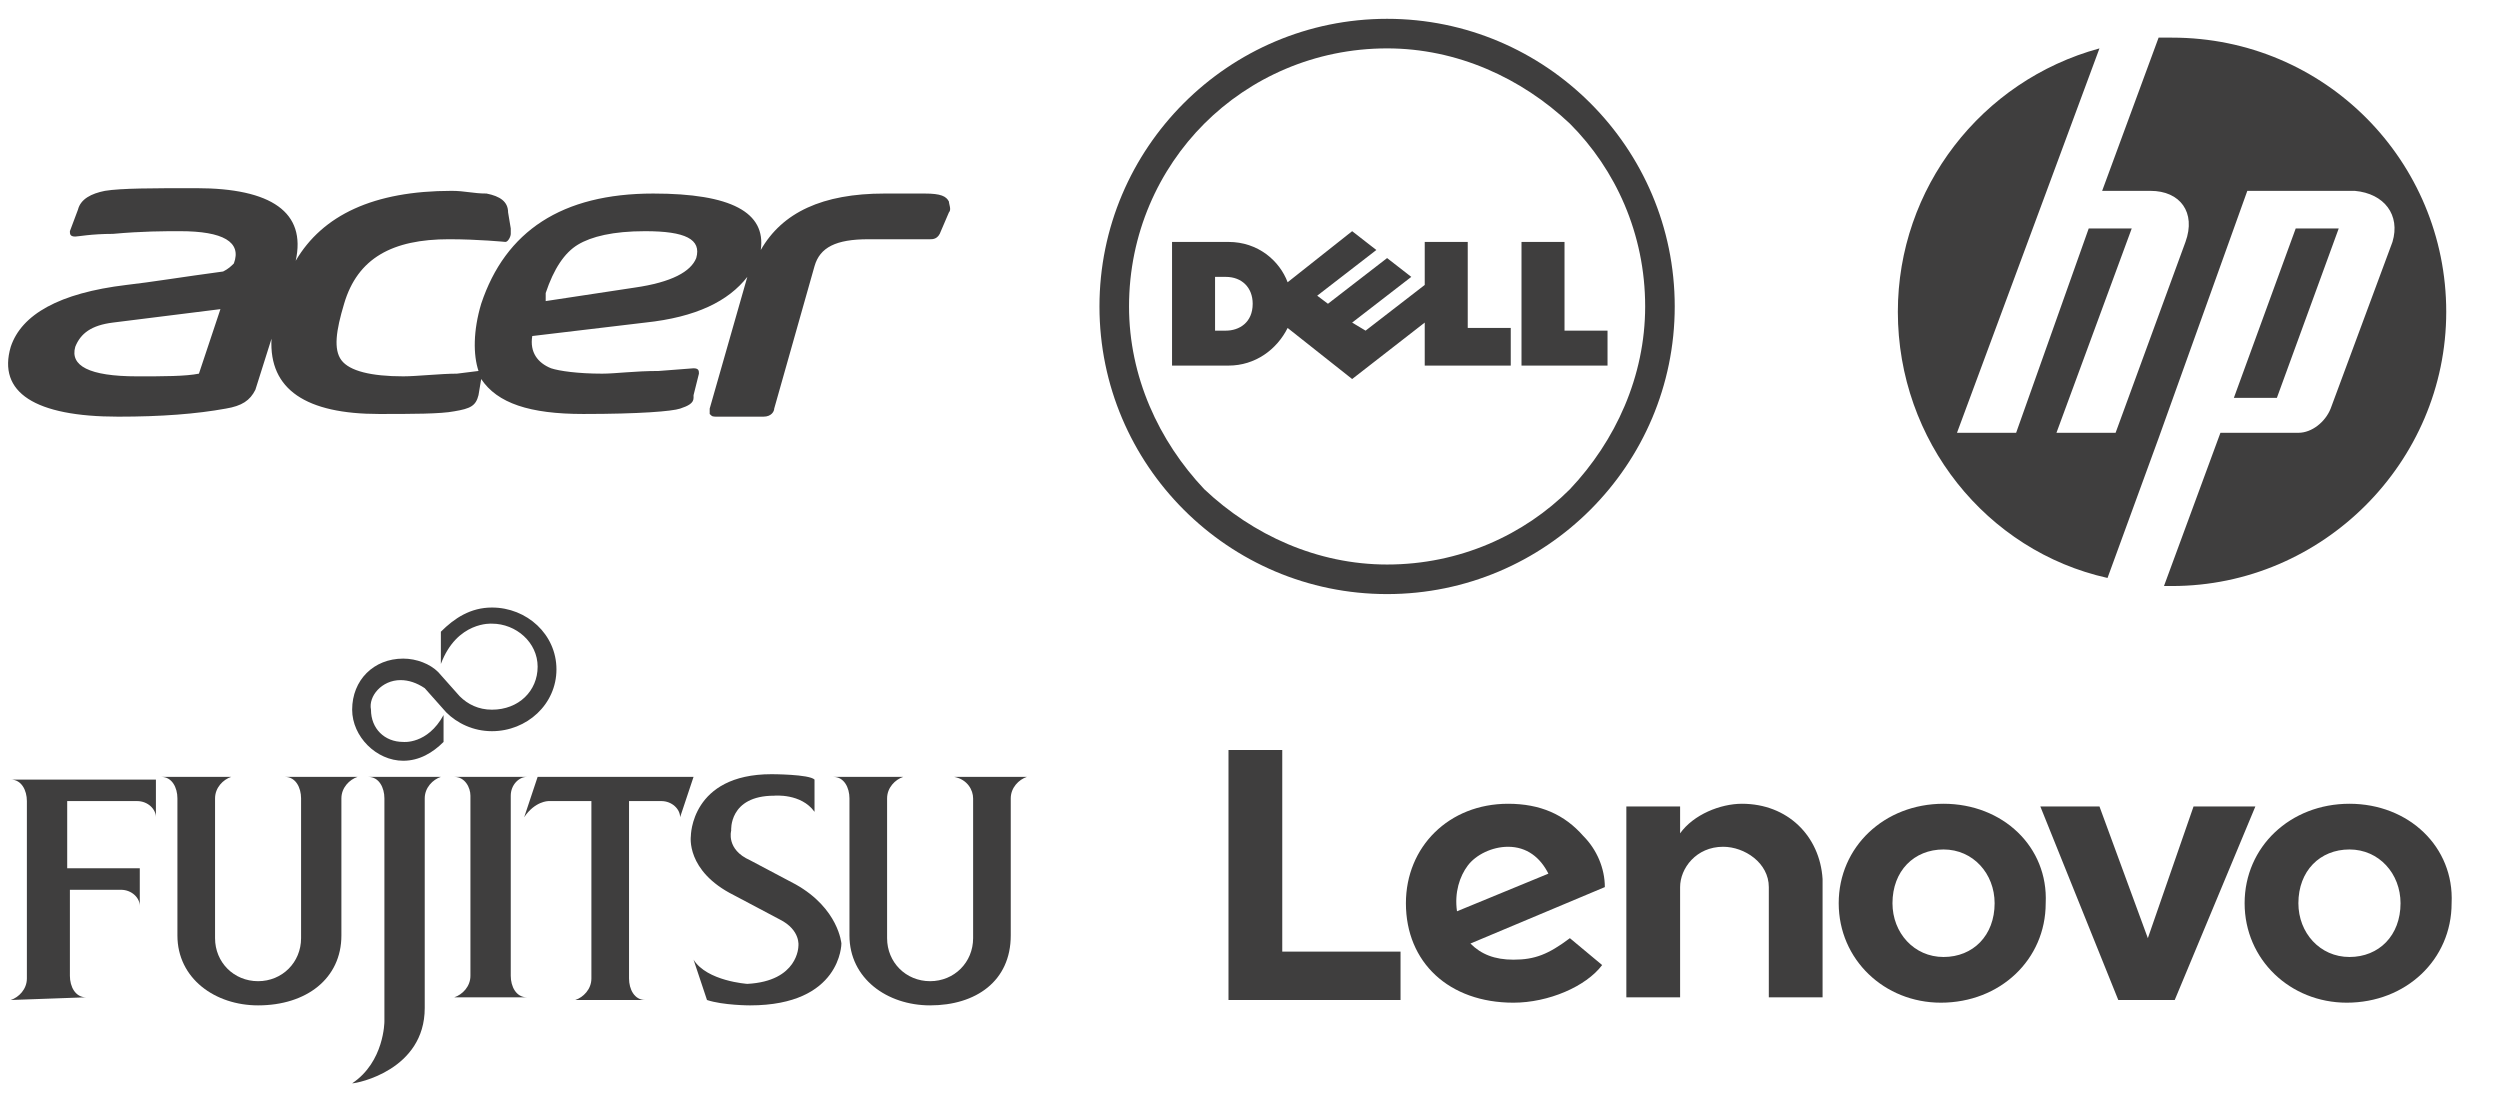
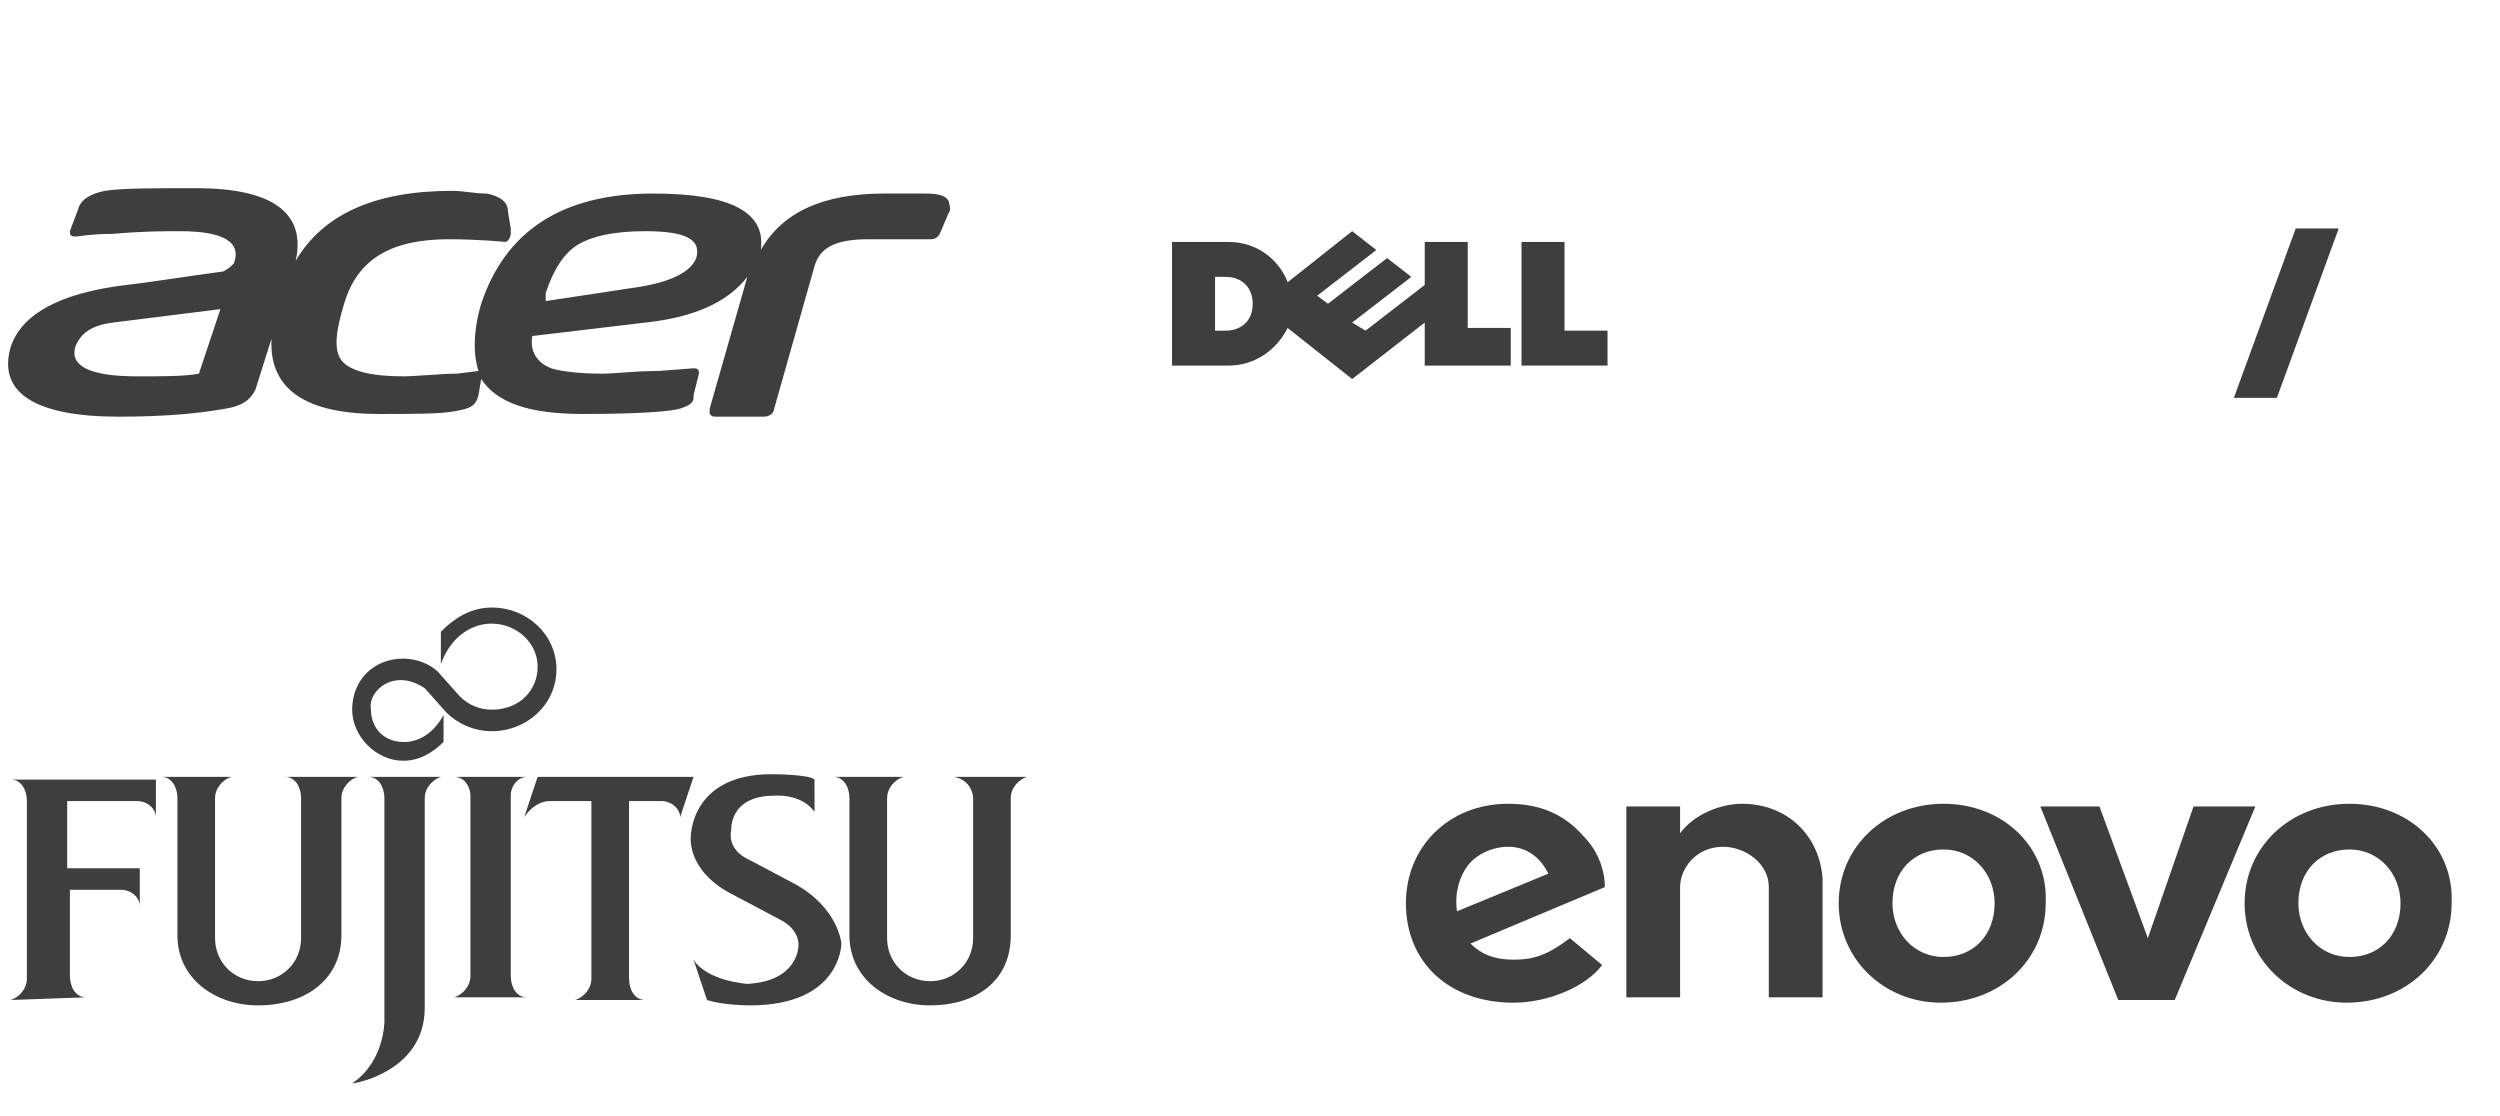
<svg xmlns="http://www.w3.org/2000/svg" version="1.1" id="Ebene_1" x="0px" y="0px" viewBox="0 0 93 41.5" style="enable-background:new 0 0 93 41.5;" xml:space="preserve">
  <style type="text/css">
	.st0{fill:#3F3E3E;}
</style>
  <g>
    <path class="st0" d="M3.2,37.1c-0.4,0-0.6-0.4-0.6-0.8l0-3.2h1.9c0.4,0,0.7,0.3,0.7,0.6h0v-1.4H2.5l0-2.5h2.6   c0.4,0,0.7,0.3,0.7,0.6h0l0-1.4l-5.4,0v0c0.4,0,0.6,0.4,0.6,0.8v6.6c0,0.4-0.3,0.7-0.6,0.8v0L3.2,37.1L3.2,37.1z" />
    <path class="st0" d="M12.7,34.8v-5.1c0-0.4,0.3-0.7,0.6-0.8v0l-2.7,0v0c0.4,0,0.6,0.4,0.6,0.8v5.2c0,0.9-0.7,1.6-1.6,1.6   c-0.9,0-1.6-0.7-1.6-1.6l0-5.2c0-0.4,0.3-0.7,0.6-0.8v0H6v0c0.4,0,0.6,0.4,0.6,0.8l0,5.1c0,1.6,1.4,2.6,3,2.6   C11.4,37.4,12.7,36.4,12.7,34.8z" />
    <path class="st0" d="M29.6,32.9L27.9,32c-0.9-0.4-0.7-1.1-0.7-1.1s-0.1-1.3,1.6-1.3c0,0,1-0.1,1.5,0.6h0V29   c-0.2-0.2-1.6-0.2-1.6-0.2c-3,0-3,2.3-3,2.3s-0.2,1.3,1.6,2.2l1.7,0.9c0.8,0.4,0.7,1,0.7,1s0,1.3-1.9,1.4c0,0-1.5-0.1-2-0.9h0   l0.5,1.5c0.6,0.2,1.6,0.2,1.6,0.2c3.4,0,3.4-2.3,3.4-2.3S31.2,33.8,29.6,32.9z" />
    <path class="st0" d="M14.9,25.3c0.3,0,0.6,0.1,0.9,0.3l0.8,0.9c0.4,0.4,1,0.7,1.7,0.7c1.3,0,2.4-1,2.4-2.3c0-1.3-1.1-2.3-2.4-2.3   c-0.8,0-1.4,0.4-1.9,0.9l0,1.2c0.6-1.6,1.9-1.5,1.9-1.5c0.9,0,1.7,0.7,1.7,1.6c0,0.9-0.7,1.6-1.7,1.6c-0.5,0-0.9-0.2-1.2-0.5   l-0.8-0.9c-0.3-0.3-0.8-0.5-1.3-0.5c-1.1,0-1.9,0.8-1.9,1.9c0,1,0.9,1.9,1.9,1.9c0.6,0,1.1-0.3,1.5-0.7l0-1c-0.6,1.1-1.5,1-1.5,1   c-0.7,0-1.2-0.5-1.2-1.2C13.7,25.9,14.2,25.3,14.9,25.3z" />
    <path class="st0" d="M19.6,37.1c-0.4,0-0.6-0.4-0.6-0.8v-6.7c0-0.4,0.3-0.7,0.6-0.7v0h-2.7v0c0.4,0,0.6,0.4,0.6,0.7v6.7   c0,0.4-0.3,0.7-0.6,0.8v0L19.6,37.1L19.6,37.1z" />
    <path class="st0" d="M15.8,29.7c0-0.4,0.3-0.7,0.6-0.8v0h-2.7v0c0.4,0,0.6,0.4,0.6,0.8l0,8.3c0,0,0,1.5-1.2,2.3l0,0   c0.2,0,2.7-0.5,2.7-2.8L15.8,29.7z" />
    <path class="st0" d="M24.6,29.8c0.4,0,0.7,0.3,0.7,0.6h0l0.5-1.5H20l-0.5,1.5h0c0.4-0.6,0.9-0.6,0.9-0.6H22l0,6.6   c0,0.4-0.3,0.7-0.6,0.8v0H24v0c-0.4,0-0.6-0.4-0.6-0.8l0-6.6L24.6,29.8z" />
    <path class="st0" d="M36.2,29.7v5.2c0,0.9-0.7,1.6-1.6,1.6c-0.9,0-1.6-0.7-1.6-1.6l0-5.2c0-0.4,0.3-0.7,0.6-0.8v0H31v0   c0.4,0,0.6,0.4,0.6,0.8l0,5.1c0,1.6,1.4,2.6,3,2.6c1.7,0,3-0.9,3-2.6v-5.1c0-0.4,0.3-0.7,0.6-0.8v0l-2.7,0v0   C36,29,36.2,29.4,36.2,29.7z" />
  </g>
  <g>
    <path class="st0" d="M4.4,15.5c1.6,0,2.9-0.1,4-0.3c0.6-0.1,0.9-0.3,1.1-0.7l0.6-1.9c-0.1,1.9,1.3,2.8,4,2.8c1.2,0,2.3,0,2.8-0.1   c0.6-0.1,0.8-0.2,0.9-0.6l0.1-0.6c0.6,0.9,1.8,1.3,3.8,1.3c2.1,0,3.3-0.1,3.6-0.2c0.3-0.1,0.5-0.2,0.5-0.4c0,0,0-0.1,0-0.1l0.2-0.8   c0-0.1,0-0.2-0.2-0.2l-1.3,0.1c-0.9,0-1.6,0.1-2.1,0.1c-0.9,0-1.6-0.1-1.9-0.2c-0.5-0.2-0.8-0.6-0.7-1.2l4.2-0.5   c1.9-0.2,3.1-0.8,3.8-1.7l-1.4,4.9c0,0.1,0,0.2,0,0.2c0.1,0.1,0.1,0.1,0.3,0.1h1.7c0.3,0,0.4-0.2,0.4-0.3l1.5-5.3   c0.2-0.7,0.8-1,2-1c1,0,1.8,0,2.3,0c0,0,0,0,0,0c0.1,0,0.3,0,0.4-0.3l0.3-0.7c0.1-0.1,0-0.3,0-0.4c-0.1-0.2-0.3-0.3-0.9-0.3   c-0.2,0-0.7,0-1.5,0c-2.3,0-3.8,0.7-4.6,2.1c0.2-1.4-1.1-2.1-4-2.1c-3.4,0-5.5,1.4-6.4,4.1c-0.3,1-0.3,1.9-0.1,2.5l-0.8,0.1   c-0.6,0-1.5,0.1-2,0.1c-1.2,0-2-0.2-2.3-0.6c-0.3-0.4-0.2-1.1,0.1-2.1c0.5-1.7,1.8-2.4,3.9-2.4c1.1,0,2.1,0.1,2.1,0.1   c0.1,0,0.2-0.2,0.2-0.3l0-0.2l-0.1-0.6c0-0.4-0.3-0.6-0.8-0.7c-0.5,0-0.8-0.1-1.3-0.1c0,0,0,0,0,0C13.9,7.1,12,8,11,9.7   c0.4-1.8-0.9-2.7-3.7-2.7c-1.6,0-2.8,0-3.4,0.1c-0.5,0.1-0.9,0.3-1,0.7L2.6,8.6c0,0.1,0,0.2,0.2,0.2l0,0c0.1,0,0.6-0.1,1.4-0.1   c1.1-0.1,1.9-0.1,2.5-0.1c1.6,0,2.3,0.4,2,1.2C8.6,9.9,8.5,10,8.3,10.1c-1.5,0.2-2.7,0.4-3.6,0.5c-2.5,0.3-3.9,1.1-4.3,2.3   C-0.1,14.6,1.3,15.5,4.4,15.5z M20.3,10.9c0.3-0.9,0.7-1.5,1.2-1.8c0.5-0.3,1.3-0.5,2.5-0.5c1.5,0,2.1,0.3,1.9,1   c-0.2,0.5-0.9,0.9-2.3,1.1l-3.3,0.5L20.3,10.9z M2.8,12.9c0.2-0.5,0.6-0.8,1.4-0.9l4-0.5l-0.8,2.4C6.9,14,6.1,14,5.1,14   C3.3,14,2.6,13.6,2.8,12.9z" />
  </g>
  <g>
-     <path class="st0" d="M51.6,22.1c5.9,0,10.7-4.8,10.7-10.7c0-5.9-4.8-10.7-10.7-10.7c-5.9,0-10.7,4.8-10.7,10.7   C40.9,17.3,45.7,22.1,51.6,22.1z M44.8,4.6c1.7-1.7,4.1-2.8,6.8-2.8c2.6,0,5,1.1,6.8,2.8c1.7,1.7,2.8,4.1,2.8,6.8   c0,2.6-1.1,5-2.8,6.8c-1.7,1.7-4.1,2.8-6.8,2.8c-2.6,0-5-1.1-6.8-2.8C43.1,16.4,42,14,42,11.4C42,8.7,43.1,6.3,44.8,4.6z" />
    <polygon class="st0" points="59.8,12.3 58.2,12.3 58.2,9 56.6,9 56.6,13.6 59.8,13.6  " />
    <path class="st0" d="M47.9,12.2l2.4,1.9l2.7-2.1v1.6h3.2v-1.4h-1.6V9h-1.6v1.6l-2.2,1.7L50.3,12l2.2-1.7l-0.9-0.7l-2.2,1.7L49,11   l2.2-1.7l-0.9-0.7l-2.4,1.9C47.6,9.7,46.8,9,45.7,9h-2.1v4.6h2.1C46.7,13.6,47.5,13,47.9,12.2z M45.2,12.3v-2h0.4c0.6,0,1,0.4,1,1   c0,0.7-0.5,1-1,1H45.2z" />
  </g>
  <g>
-     <path class="st0" d="M80.8,1.4c-0.2,0-0.3,0-0.5,0l-2.1,5.7h1.8c1.1,0,1.7,0.8,1.3,1.9l-2.6,7.1l-2.2,0l2.8-7.6h-1.6L75,16.1   l-2.2,0l3.3-8.9h0l2-5.4C73.7,3,70.6,7,70.6,11.6c0,4.8,3.3,8.9,7.8,9.9l1.9-5.2h0l3.3-9.2h4C88.7,7.2,89.3,8,89,9l-2.3,6.2   c-0.2,0.5-0.7,0.9-1.2,0.9h-2.9l-2.1,5.7c0.1,0,0.2,0,0.3,0c5.6,0,10.2-4.6,10.2-10.2C91,6,86.5,1.4,80.8,1.4z" />
    <polygon class="st0" points="85.4,8.5 83.1,14.8 84.7,14.8 87,8.5  " />
  </g>
  <g>
    <path class="st0" d="M64.8,29.9c-0.8,0-1.8,0.4-2.3,1.1l0,0l0,0l0-1h-2v7.1h2v-4.1c0-0.7,0.6-1.5,1.6-1.5c0.8,0,1.7,0.6,1.7,1.5   v4.1h2v-4.4C67.7,31.1,66.5,29.9,64.8,29.9z" />
    <polygon class="st0" points="81.6,30 79.9,34.9 78.1,30 75.9,30 78.8,37.2 80.9,37.2 83.9,30  " />
    <path class="st0" d="M58.9,31.1c-0.7-0.8-1.6-1.2-2.8-1.2c-2.2,0-3.8,1.6-3.8,3.7c0,2.2,1.6,3.7,4,3.7c1.3,0,2.7-0.6,3.3-1.4   l-1.2-1c-0.8,0.6-1.3,0.8-2.1,0.8c-0.7,0-1.2-0.2-1.6-0.6l5-2.1C59.7,32.3,59.4,31.6,58.9,31.1z M54.2,33.9   c-0.1-0.7,0.1-1.3,0.4-1.7c0.3-0.4,0.9-0.7,1.5-0.7c0.7,0,1.2,0.4,1.5,1L54.2,33.9z" />
-     <polygon class="st0" points="47.7,27.9 45.7,27.9 45.7,37.2 52.1,37.2 52.1,35.4 47.7,35.4  " />
    <path class="st0" d="M87.4,29.9c-2.2,0-3.9,1.6-3.9,3.7c0,2.1,1.7,3.7,3.8,3.7c2.2,0,3.9-1.6,3.9-3.7   C91.3,31.5,89.6,29.9,87.4,29.9z M87.4,35.6c-1.1,0-1.9-0.9-1.9-2c0-1.2,0.8-2,1.9-2c1.1,0,1.9,0.9,1.9,2   C89.3,34.8,88.5,35.6,87.4,35.6z" />
    <path class="st0" d="M72.3,29.9c-2.2,0-3.9,1.6-3.9,3.7c0,2.1,1.7,3.7,3.8,3.7c2.2,0,3.9-1.6,3.9-3.7   C76.2,31.5,74.5,29.9,72.3,29.9z M72.3,35.6c-1.1,0-1.9-0.9-1.9-2c0-1.2,0.8-2,1.9-2c1.1,0,1.9,0.9,1.9,2   C74.2,34.8,73.4,35.6,72.3,35.6z" />
  </g>
</svg>